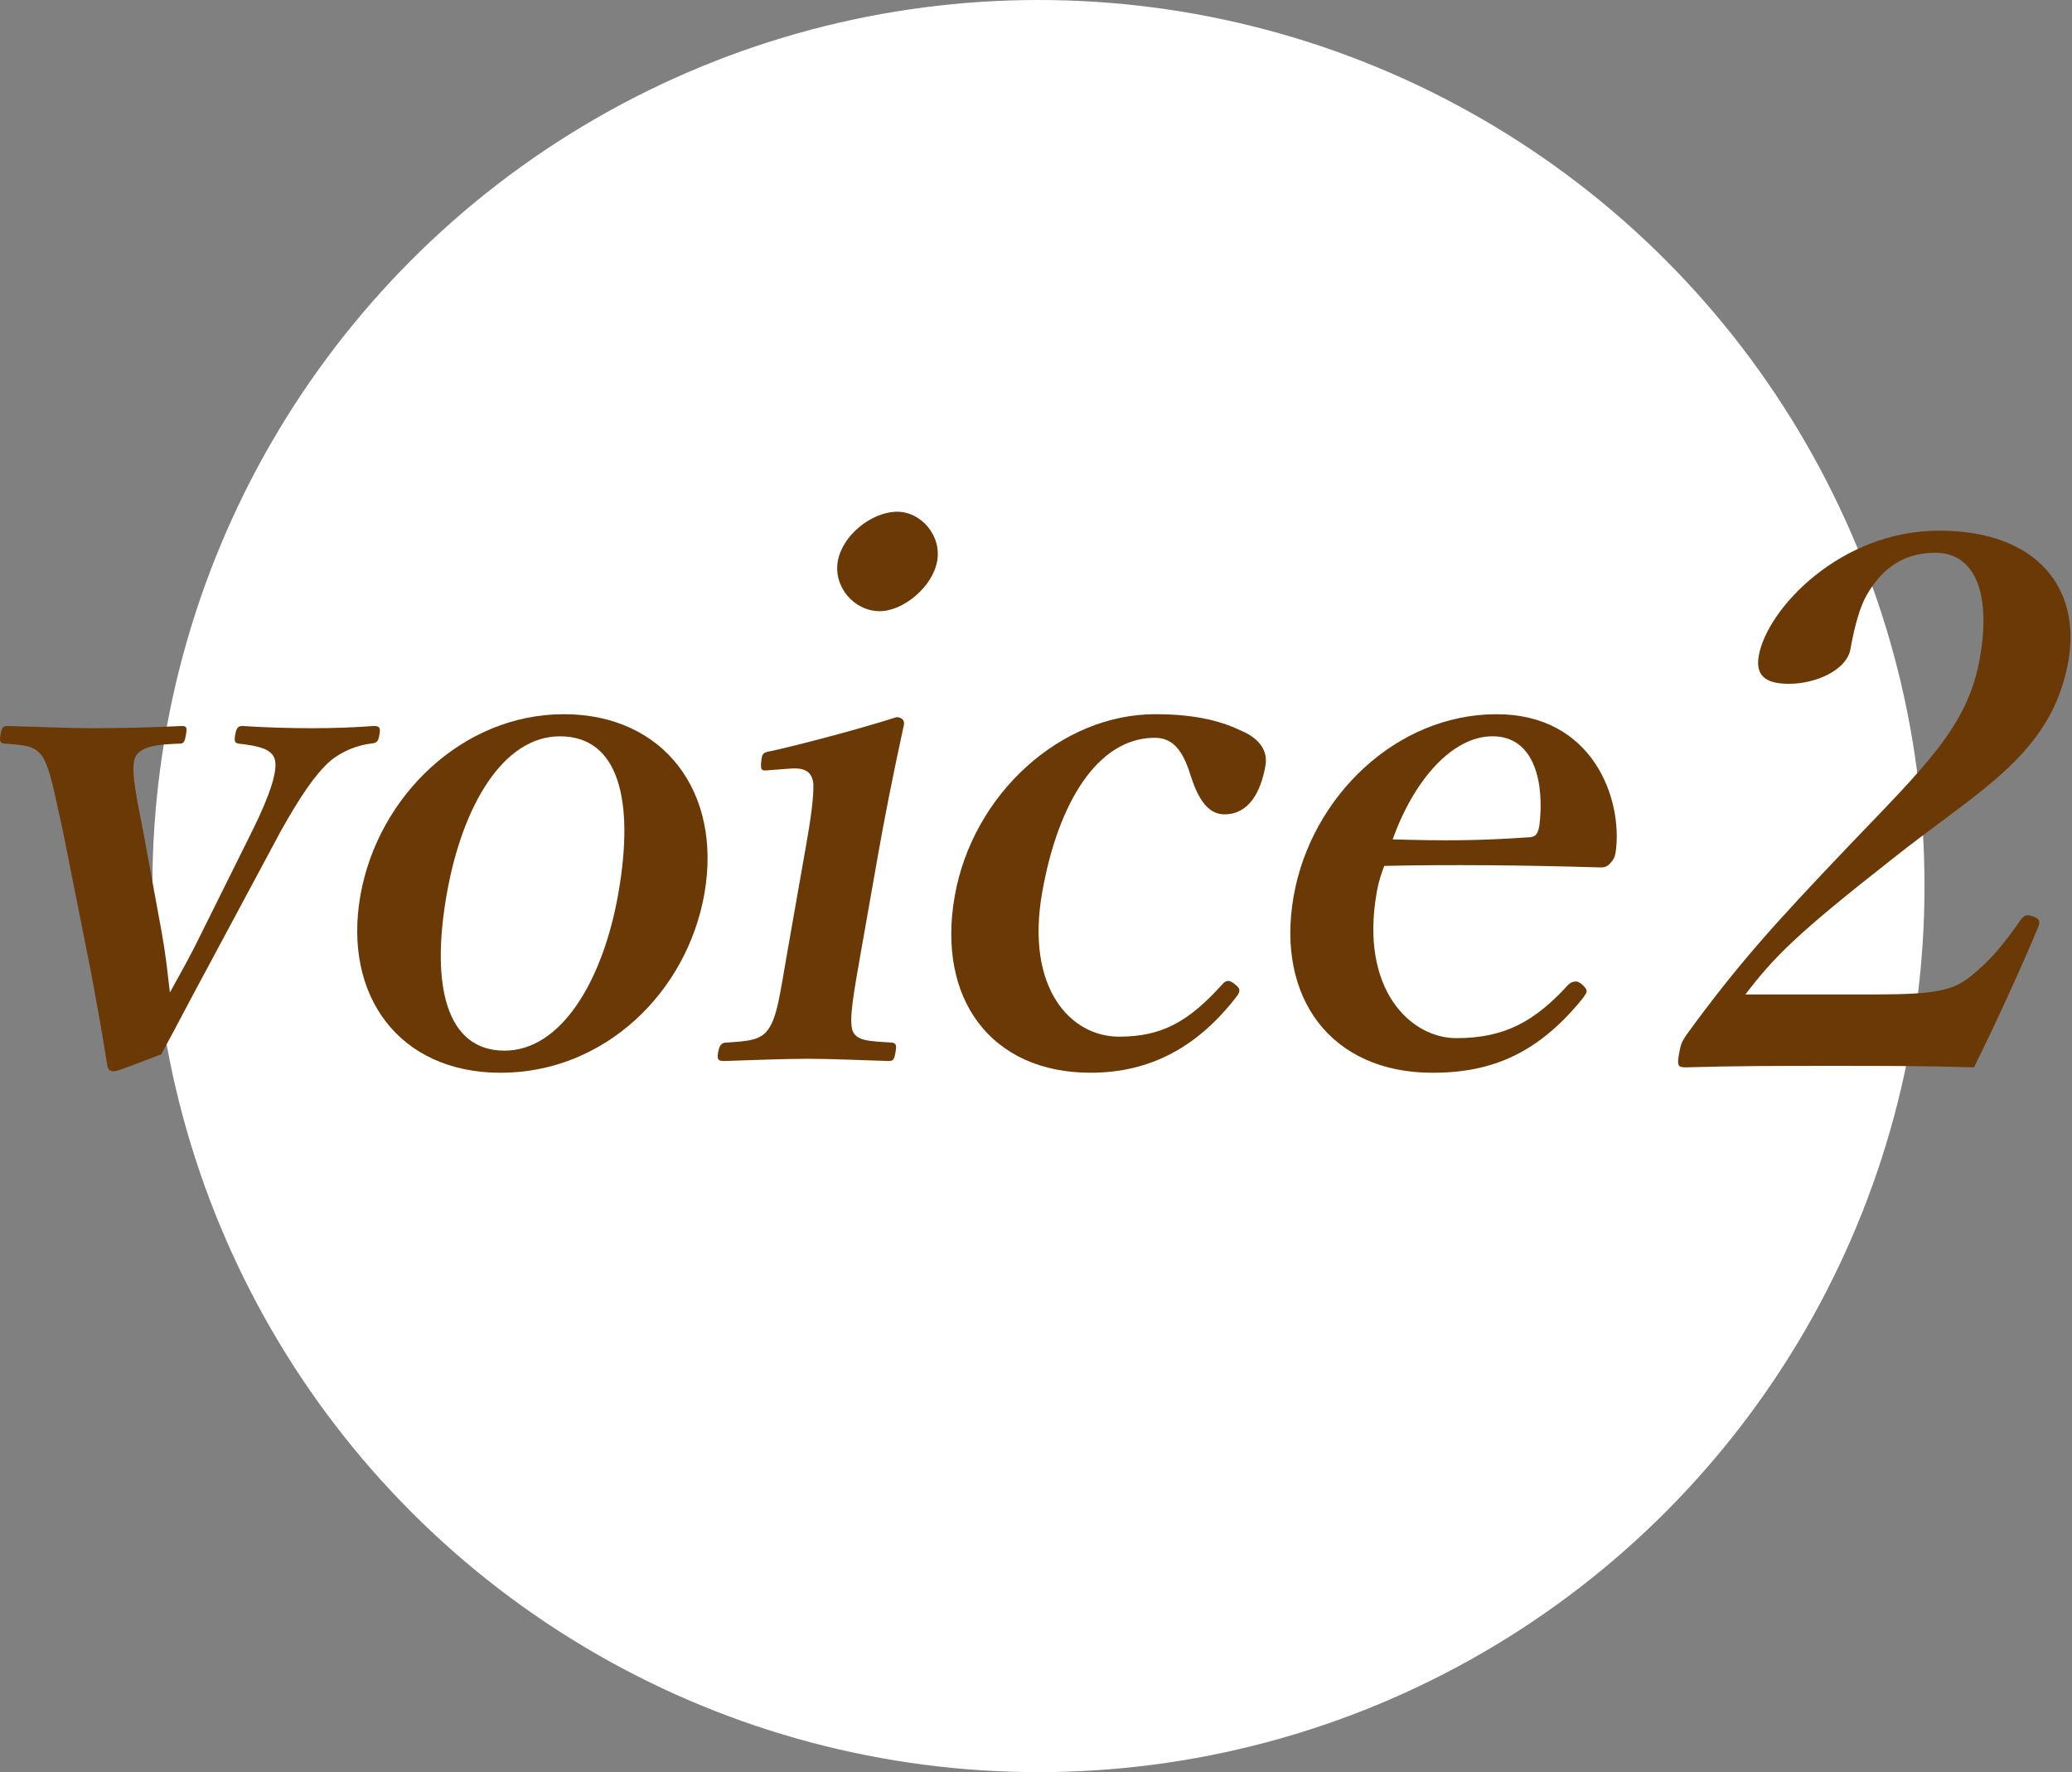
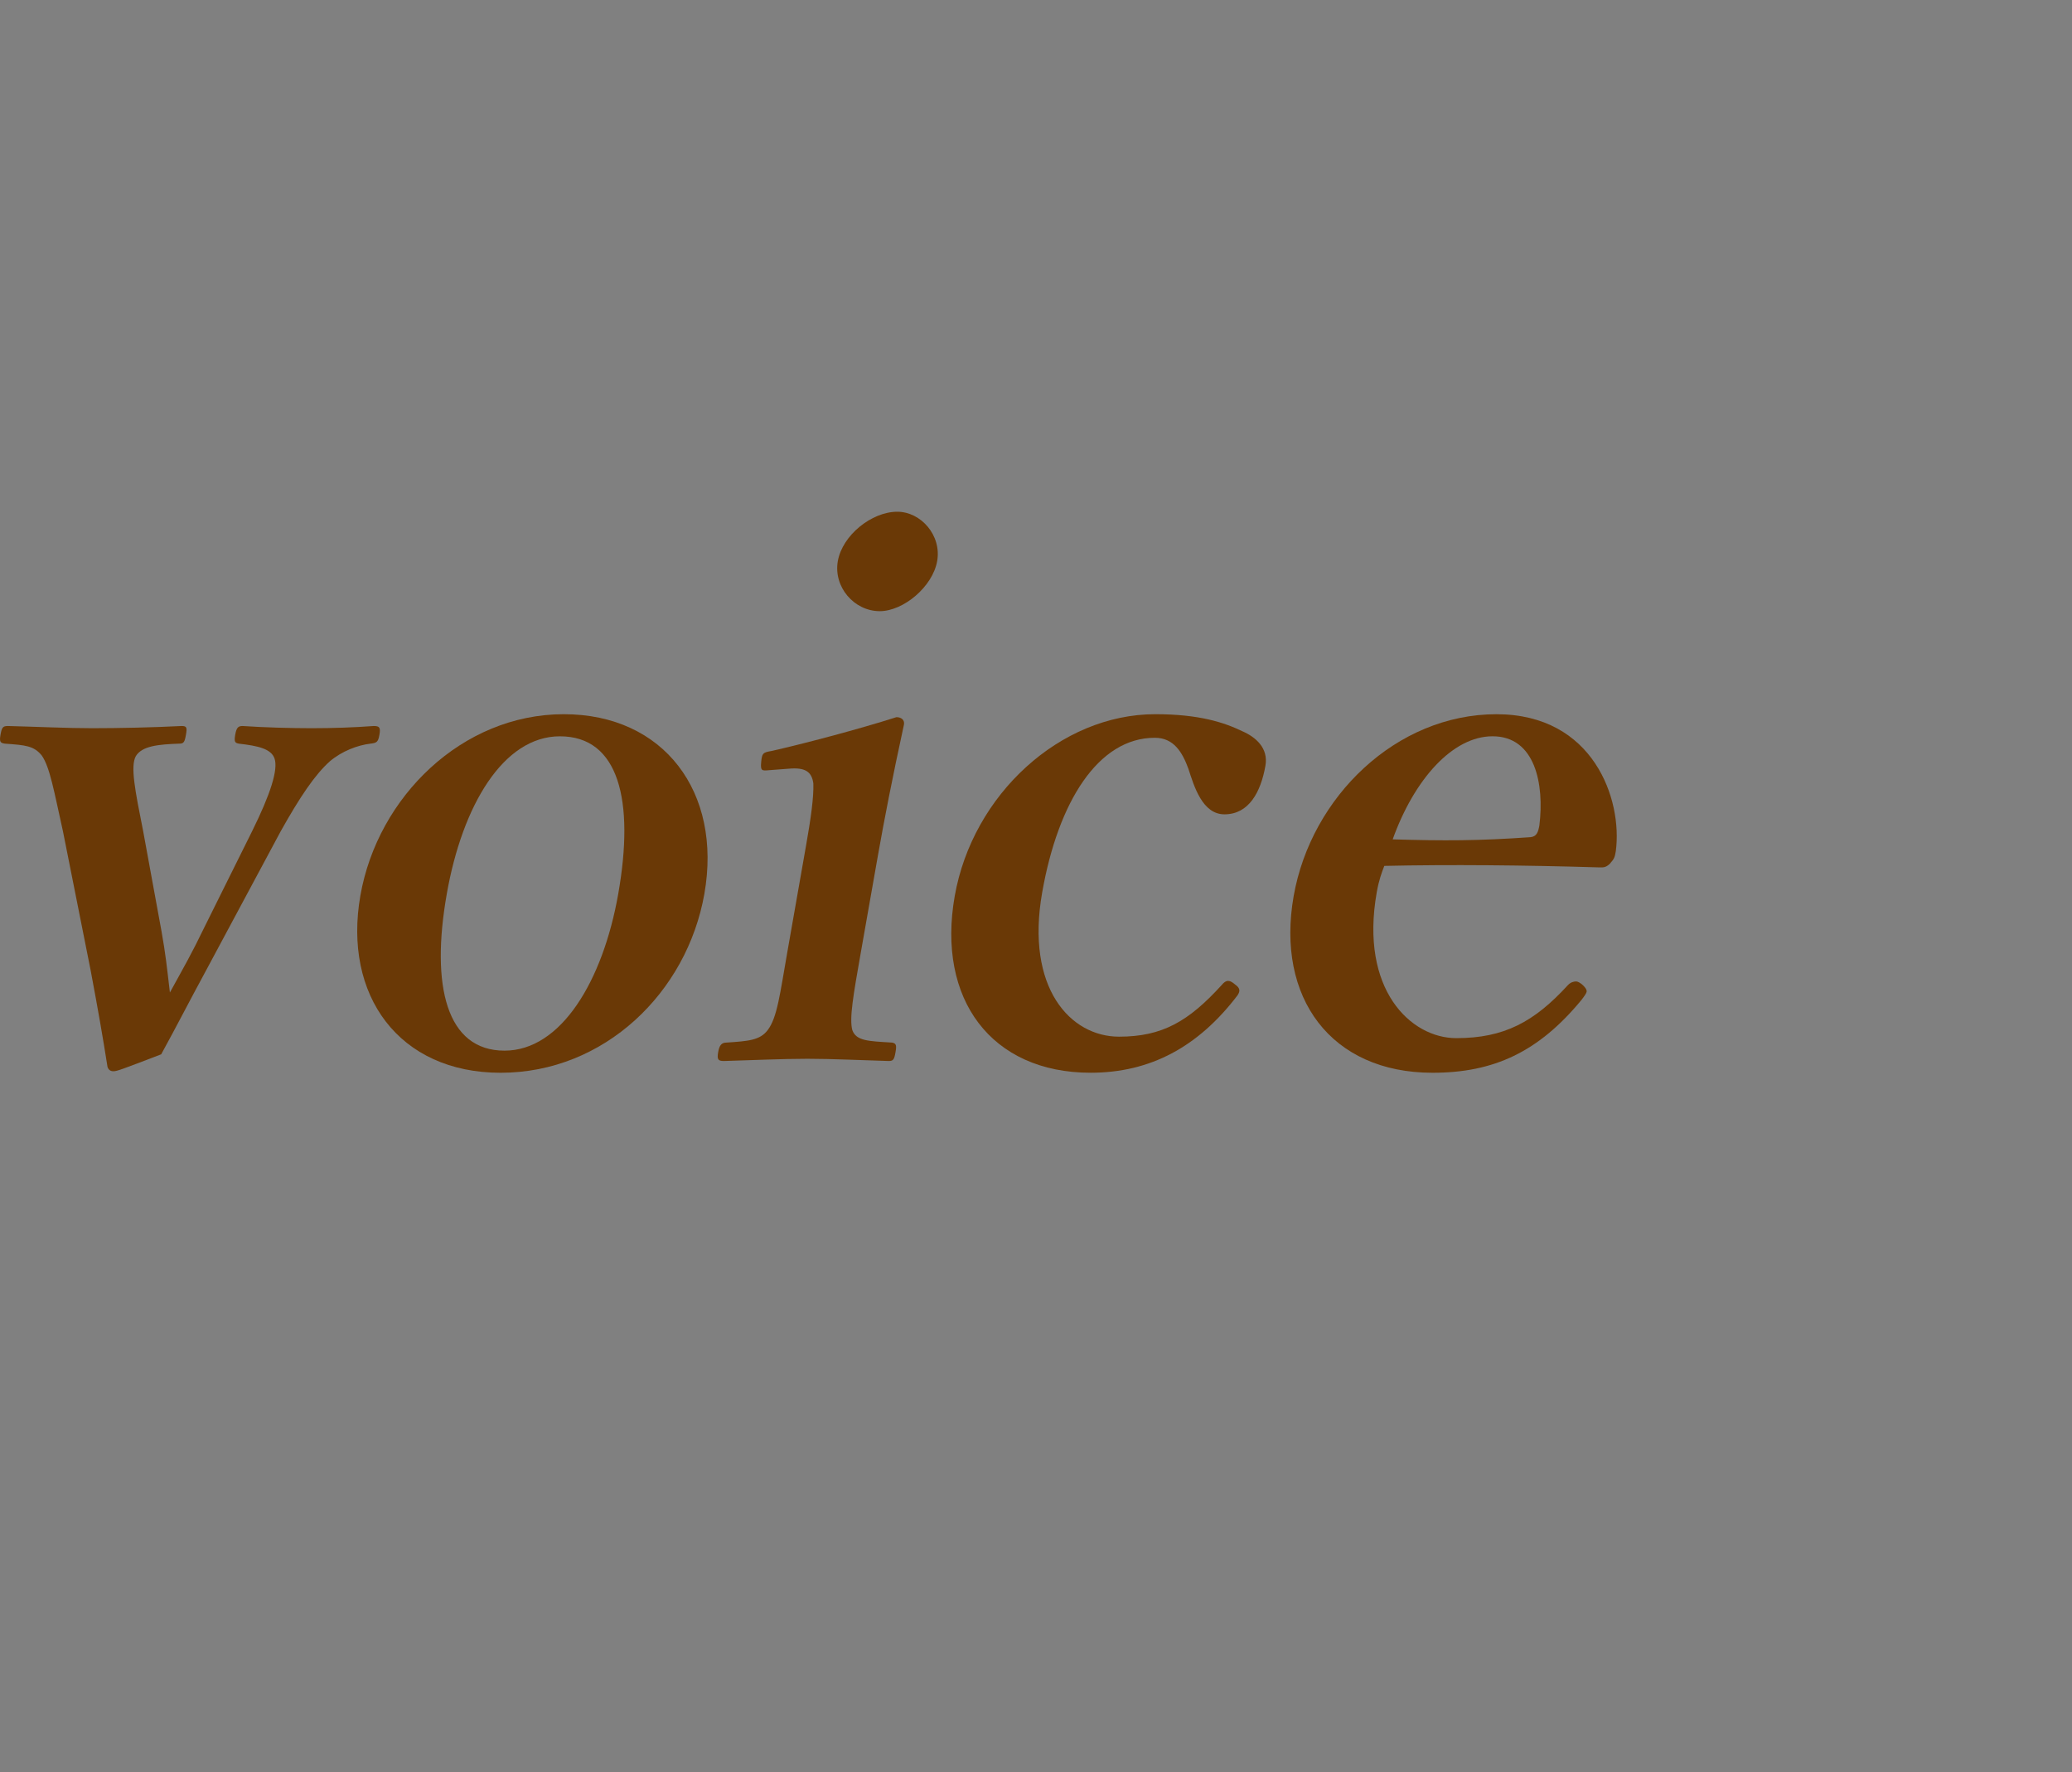
<svg xmlns="http://www.w3.org/2000/svg" version="1.1" id="レイヤー_1" x="0px" y="0px" width="76px" height="65px" viewBox="0 0 76 65" enable-background="new 0 0 76 65" xml:space="preserve">
  <rect x="0" y="0" width="76" height="65" fill="#808080" stroke="none" />
-   <circle fill="#FFFFFF" cx="38.09" cy="32.5" r="32.5" />
  <path fill="#6A3906" d="M5.925,34.163c0.15,0.837,0.199,1.323,0.307,2.241C6.75,35.459,7.02,35,7.488,34.028l1.758-3.538  c0.67-1.351,0.967-2.269,0.822-2.673c-0.127-0.352-0.594-0.459-1.309-0.541c-0.13-0.026-0.179-0.053-0.132-0.323  c0.048-0.271,0.111-0.324,0.273-0.324c0.773,0.054,1.794,0.081,2.523,0.081c0.783,0,1.57-0.027,2.282-0.081  c0.216,0,0.26,0.054,0.212,0.324c-0.047,0.271-0.106,0.297-0.327,0.323c-0.468,0.055-1.046,0.271-1.491,0.648  c-0.544,0.486-1.092,1.297-1.802,2.565l-2.694,5.023c-0.76,1.403-1.054,1.998-1.69,3.159c-1.477,0.566-1.621,0.621-1.756,0.621  c-0.108,0-0.18-0.055-0.214-0.162c-0.178-1.135-0.34-2.053-0.618-3.538L2.309,30.49c-0.332-1.485-0.477-2.349-0.778-2.781  c-0.289-0.351-0.581-0.378-1.354-0.433c-0.157-0.026-0.206-0.053-0.159-0.323c0.048-0.271,0.084-0.324,0.273-0.324  c1.021,0.026,2.199,0.081,3.09,0.081c0.945,0,2.246-0.027,3.28-0.081c0.189,0,0.207,0.054,0.159,0.324  c-0.047,0.271-0.084,0.323-0.246,0.323c-0.761,0.027-1.364,0.082-1.593,0.46c-0.202,0.378-0.03,1.241,0.271,2.754L5.925,34.163z" />
  <path fill="#6A3906" d="M25.836,32.786c-0.638,3.618-3.667,6.562-7.474,6.562c-3.725,0-5.789-2.836-5.142-6.508  c0.638-3.618,3.735-6.644,7.46-6.644C24.352,26.196,26.493,29.06,25.836,32.786z M16.388,32.786  c-0.595,3.375-0.015,5.751,2.117,5.751c2.079,0,3.61-2.564,4.172-5.751c0.604-3.43,0.021-5.779-2.139-5.779  C18.46,27.007,16.959,29.546,16.388,32.786z" />
  <path fill="#6A3906" d="M29.563,31.03c0.181-1.025,0.287-1.782,0.27-2.295c-0.059-0.432-0.3-0.594-0.903-0.54l-0.712,0.054  c-0.275,0.027-0.329,0.027-0.298-0.297c0.03-0.324,0.062-0.352,0.369-0.405c1.095-0.243,3.247-0.81,4.591-1.242  c0.189,0,0.305,0.108,0.277,0.271c-0.429,1.971-0.722,3.483-0.951,4.779l-0.624,3.538c-0.286,1.619-0.433,2.457-0.32,2.889  c0.144,0.405,0.603,0.405,1.458,0.459c0.157,0.027,0.17,0.108,0.127,0.352c-0.047,0.27-0.084,0.324-0.246,0.324  c-0.967-0.027-2.064-0.082-2.982-0.082c-0.891,0-2.142,0.055-3.064,0.082c-0.216,0-0.26-0.055-0.213-0.324  c0.043-0.243,0.116-0.352,0.305-0.352c0.792-0.054,1.229-0.081,1.512-0.459c0.351-0.459,0.449-1.323,0.725-2.889L29.563,31.03z   M34.375,20.58c-0.167,0.945-1.241,1.837-2.105,1.837c-0.945,0-1.706-0.892-1.539-1.837c0.167-0.945,1.237-1.81,2.182-1.81  C33.777,18.771,34.542,19.635,34.375,20.58z" />
  <path fill="#6A3906" d="M45.559,26.817c0.502,0.217,0.971,0.621,0.856,1.27c-0.171,0.973-0.611,1.782-1.502,1.782  c-0.81,0-1.115-1.026-1.324-1.674c-0.219-0.595-0.529-1.134-1.231-1.134c-2.078,0-3.545,2.349-4.131,5.67  c-0.619,3.511,1.037,5.293,2.819,5.293c1.592,0,2.556-0.567,3.762-1.891c0.173-0.216,0.303-0.188,0.49-0.026  c0.192,0.135,0.2,0.242,0.091,0.404c-1.44,1.891-3.2,2.836-5.386,2.836c-3.644,0-5.651-2.7-4.984-6.481  c0.657-3.727,3.875-6.67,7.357-6.67C43.968,26.196,44.888,26.493,45.559,26.817z" />
  <path fill="#6A3906" d="M50.498,32.731c-0.629,3.564,1.244,5.347,2.917,5.347c1.755,0,2.858-0.594,4.095-1.944  c0.101-0.107,0.213-0.135,0.294-0.135s0.153,0.054,0.224,0.108c0.094,0.081,0.184,0.188,0.169,0.27  c-0.01,0.055-0.083,0.162-0.187,0.297c-1.58,1.918-3.226,2.674-5.466,2.674c-3.726,0-5.749-2.755-5.093-6.481  c0.643-3.645,3.768-6.67,7.438-6.67c3.563,0,4.63,3.133,4.378,5.023c-0.038,0.216-0.047,0.27-0.216,0.459  c-0.163,0.162-0.267,0.135-0.429,0.135c-2.712-0.081-5.434-0.107-7.846-0.054C50.682,32.003,50.579,32.272,50.498,32.731z   M56.146,30.706c0.22-0.026,0.275-0.188,0.318-0.432c0.186-1.512-0.152-3.268-1.718-3.268c-1.458,0-2.868,1.566-3.663,3.781  C52.964,30.842,54.232,30.842,56.146,30.706z" />
-   <path fill="#6A3906" d="M54.372-15.601c0.15,0.837,0.199,1.323,0.307,2.242c0.517-0.945,0.787-1.404,1.255-2.376l1.757-3.538  c0.67-1.35,0.967-2.269,0.823-2.673c-0.127-0.351-0.594-0.459-1.309-0.541c-0.13-0.026-0.18-0.054-0.132-0.323  c0.047-0.271,0.111-0.324,0.273-0.324c0.773,0.054,1.793,0.081,2.522,0.081c0.782,0,1.57-0.027,2.282-0.081  c0.216,0,0.26,0.054,0.213,0.324c-0.049,0.27-0.107,0.297-0.327,0.323c-0.469,0.055-1.047,0.271-1.491,0.648  c-0.544,0.486-1.092,1.296-1.802,2.565l-2.694,5.022c-0.76,1.404-1.054,1.999-1.69,3.159c-1.477,0.567-1.621,0.622-1.756,0.622  c-0.108,0-0.179-0.054-0.214-0.162c-0.178-1.134-0.34-2.052-0.618-3.538l-1.017-5.104c-0.332-1.485-0.476-2.35-0.778-2.781  c-0.29-0.352-0.582-0.378-1.354-0.433c-0.158-0.026-0.207-0.054-0.159-0.323c0.047-0.271,0.084-0.324,0.273-0.324  c1.021,0.027,2.199,0.081,3.089,0.081c0.945,0,2.246-0.027,3.281-0.081c0.189,0,0.206,0.054,0.159,0.324  c-0.048,0.27-0.084,0.323-0.246,0.323c-0.761,0.027-1.365,0.081-1.593,0.459c-0.202,0.378-0.03,1.242,0.27,2.754L54.372-15.601z" />
  <path fill="#6A3906" d="M74.282-16.979c-0.638,3.619-3.667,6.562-7.474,6.562c-3.725,0-5.789-2.836-5.141-6.508  c0.637-3.619,3.734-6.643,7.46-6.643C72.799-23.567,74.939-20.705,74.282-16.979z M64.834-16.979  c-0.595,3.376-0.015,5.752,2.117,5.752c2.079,0,3.611-2.565,4.173-5.752c0.604-3.429,0.021-5.778-2.14-5.778  C66.906-22.757,65.406-20.219,64.834-16.979z" />
  <path fill="#6A3906" d="M78.01-18.733c0.182-1.026,0.287-1.782,0.27-2.295c-0.059-0.432-0.299-0.594-0.902-0.54l-0.713,0.054  c-0.273,0.027-0.328,0.027-0.297-0.297c0.029-0.324,0.062-0.352,0.367-0.405c1.096-0.243,3.248-0.81,4.592-1.242  c0.189,0,0.306,0.108,0.277,0.27c-0.43,1.971-0.723,3.484-0.951,4.78l-0.623,3.537c-0.286,1.62-0.434,2.458-0.322,2.89  c0.146,0.405,0.604,0.405,1.459,0.459c0.156,0.027,0.169,0.108,0.127,0.351c-0.049,0.27-0.084,0.324-0.246,0.324  c-0.968-0.026-2.064-0.081-2.982-0.081c-0.891,0-2.143,0.055-3.064,0.081c-0.216,0-0.26-0.054-0.213-0.324  c0.043-0.243,0.115-0.351,0.305-0.351c0.793-0.054,1.229-0.081,1.512-0.459c0.352-0.459,0.449-1.323,0.726-2.89L78.01-18.733z   M82.822-29.184c-0.167,0.945-1.242,1.836-2.105,1.836c-0.945,0-1.705-0.891-1.539-1.836s1.236-1.81,2.182-1.81  C82.223-30.993,82.988-30.129,82.822-29.184z" />
-   <path fill="#6A3906" d="M94.006-22.946c0.502,0.217,0.97,0.621,0.855,1.27c-0.172,0.972-0.611,1.782-1.502,1.782  c-0.809,0-1.114-1.026-1.324-1.674c-0.219-0.594-0.528-1.134-1.23-1.134c-2.078,0-3.545,2.35-4.131,5.671  c-0.619,3.511,1.037,5.293,2.818,5.293c1.592,0,2.557-0.567,3.762-1.891c0.173-0.216,0.303-0.188,0.49-0.026  c0.192,0.135,0.2,0.242,0.091,0.404c-1.44,1.891-3.199,2.836-5.386,2.836c-3.645,0-5.65-2.701-4.984-6.481  c0.657-3.726,3.875-6.669,7.357-6.669C92.415-23.567,93.334-23.27,94.006-22.946z" />
  <path fill="#6A3906" d="M98.945-17.032c-0.629,3.564,1.243,5.347,2.916,5.347c1.756,0,2.859-0.594,4.096-1.944  c0.1-0.107,0.213-0.135,0.293-0.135c0.082,0,0.152,0.054,0.225,0.108c0.094,0.081,0.183,0.188,0.168,0.27  c-0.01,0.054-0.082,0.162-0.188,0.297c-1.579,1.917-3.225,2.674-5.465,2.674c-3.725,0-5.75-2.755-5.092-6.481  c0.643-3.645,3.768-6.669,7.438-6.669c3.563,0,4.631,3.132,4.379,5.022c-0.039,0.216-0.049,0.27-0.217,0.459  c-0.163,0.162-0.267,0.135-0.429,0.135c-2.712-0.081-5.434-0.108-7.845-0.054C99.127-17.761,99.025-17.491,98.945-17.032z   M104.592-19.058c0.221-0.027,0.277-0.188,0.32-0.432c0.186-1.512-0.153-3.268-1.719-3.268c-1.457,0-2.867,1.566-3.662,3.78  C101.41-18.922,102.679-18.922,104.592-19.058z" />
-   <path fill="#6A3906" d="M68.798,36.475c2.268,0,2.837-0.162,3.462-0.648c0.721-0.567,1.234-1.188,1.852-2.079  c0.141-0.189,0.227-0.216,0.455-0.135s0.268,0.162,0.208,0.351c-0.566,1.378-1.665,3.78-2.372,5.185  c-1.826-0.054-3.256-0.054-5.199-0.054c-1.971,0-3.564,0-5.354,0.054c-0.271,0-0.347-0.026-0.271-0.459  c0.076-0.432,0.113-0.486,0.295-0.756c1.852-2.538,3.162-3.996,5.943-6.913c2.813-2.943,4.361-4.374,4.805-6.886  c0.395-2.241-0.103-3.861-1.641-3.861c-1.296,0-2.045,0.729-2.518,1.566c-0.232,0.404-0.438,1.107-0.59,1.971  c-0.133,0.756-1.25,1.27-2.248,1.27c-0.756,0-1.258-0.216-1.115-1.026c0.305-1.729,2.996-4.591,6.613-4.591  c3.645,0,5.207,2.16,4.744,4.78c-0.609,3.456-3.32,4.753-6.494,7.29c-3.478,2.729-4.301,3.564-5.353,4.942H68.798z" />
</svg>